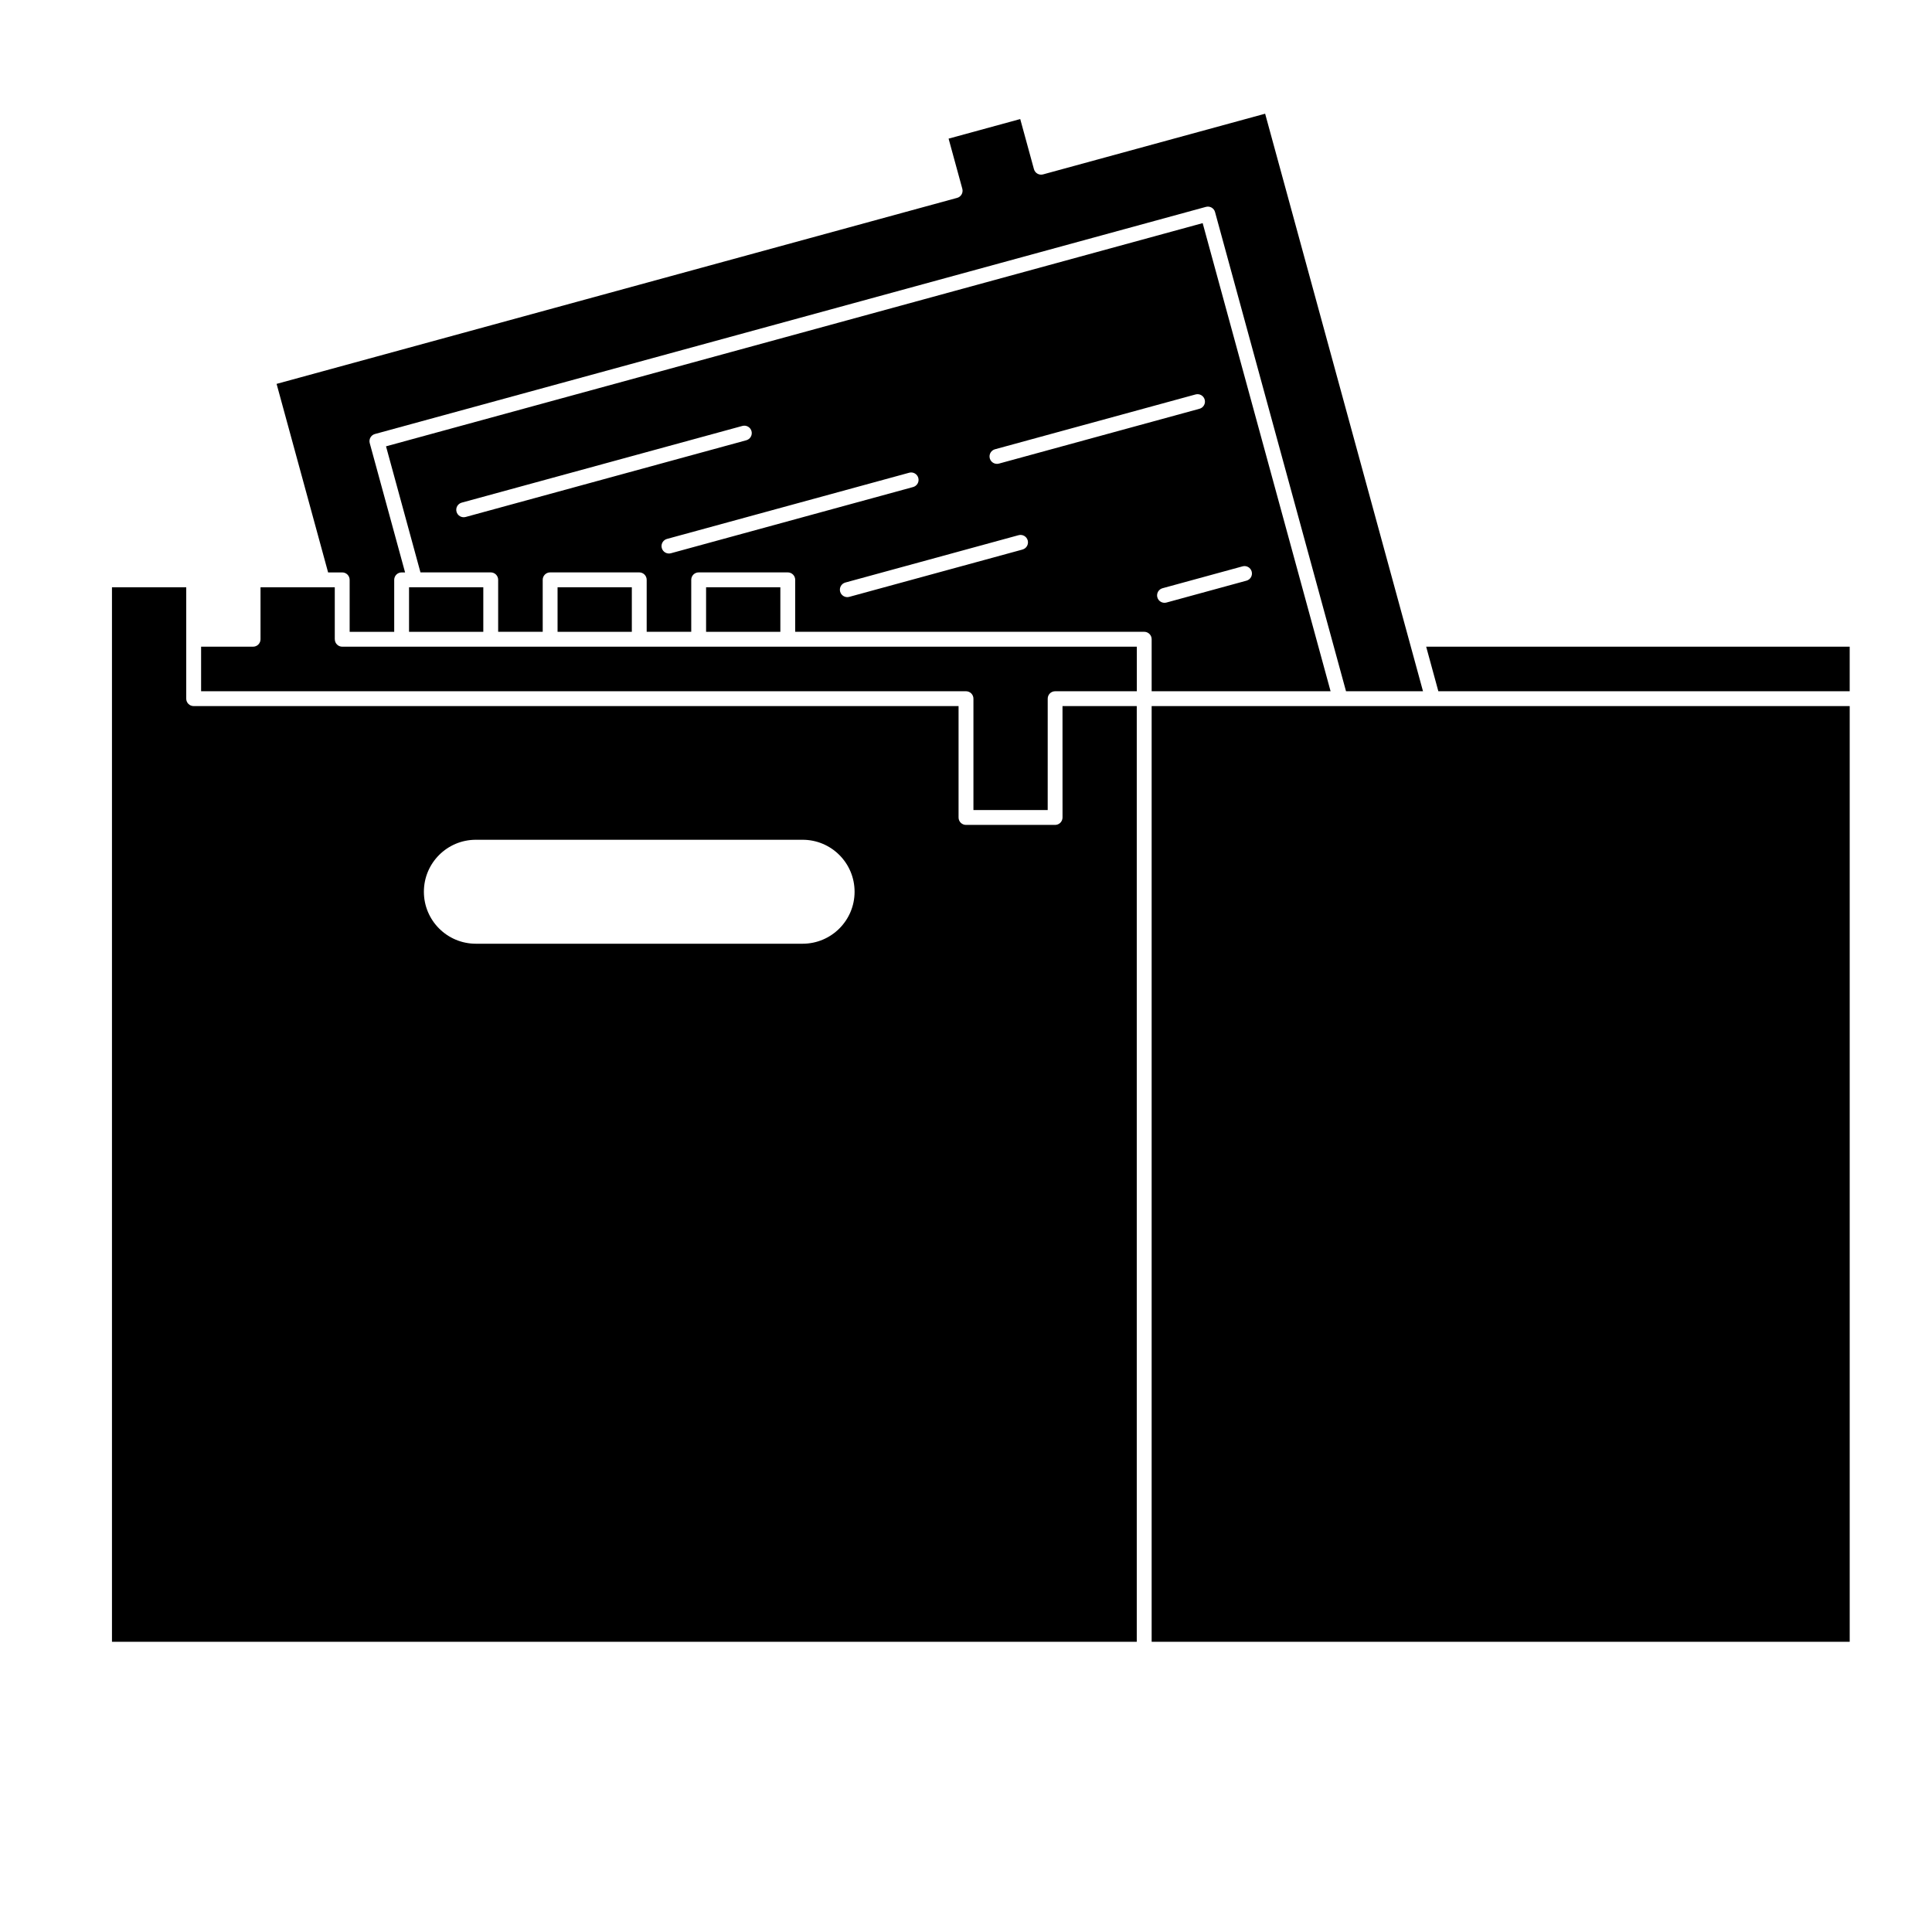
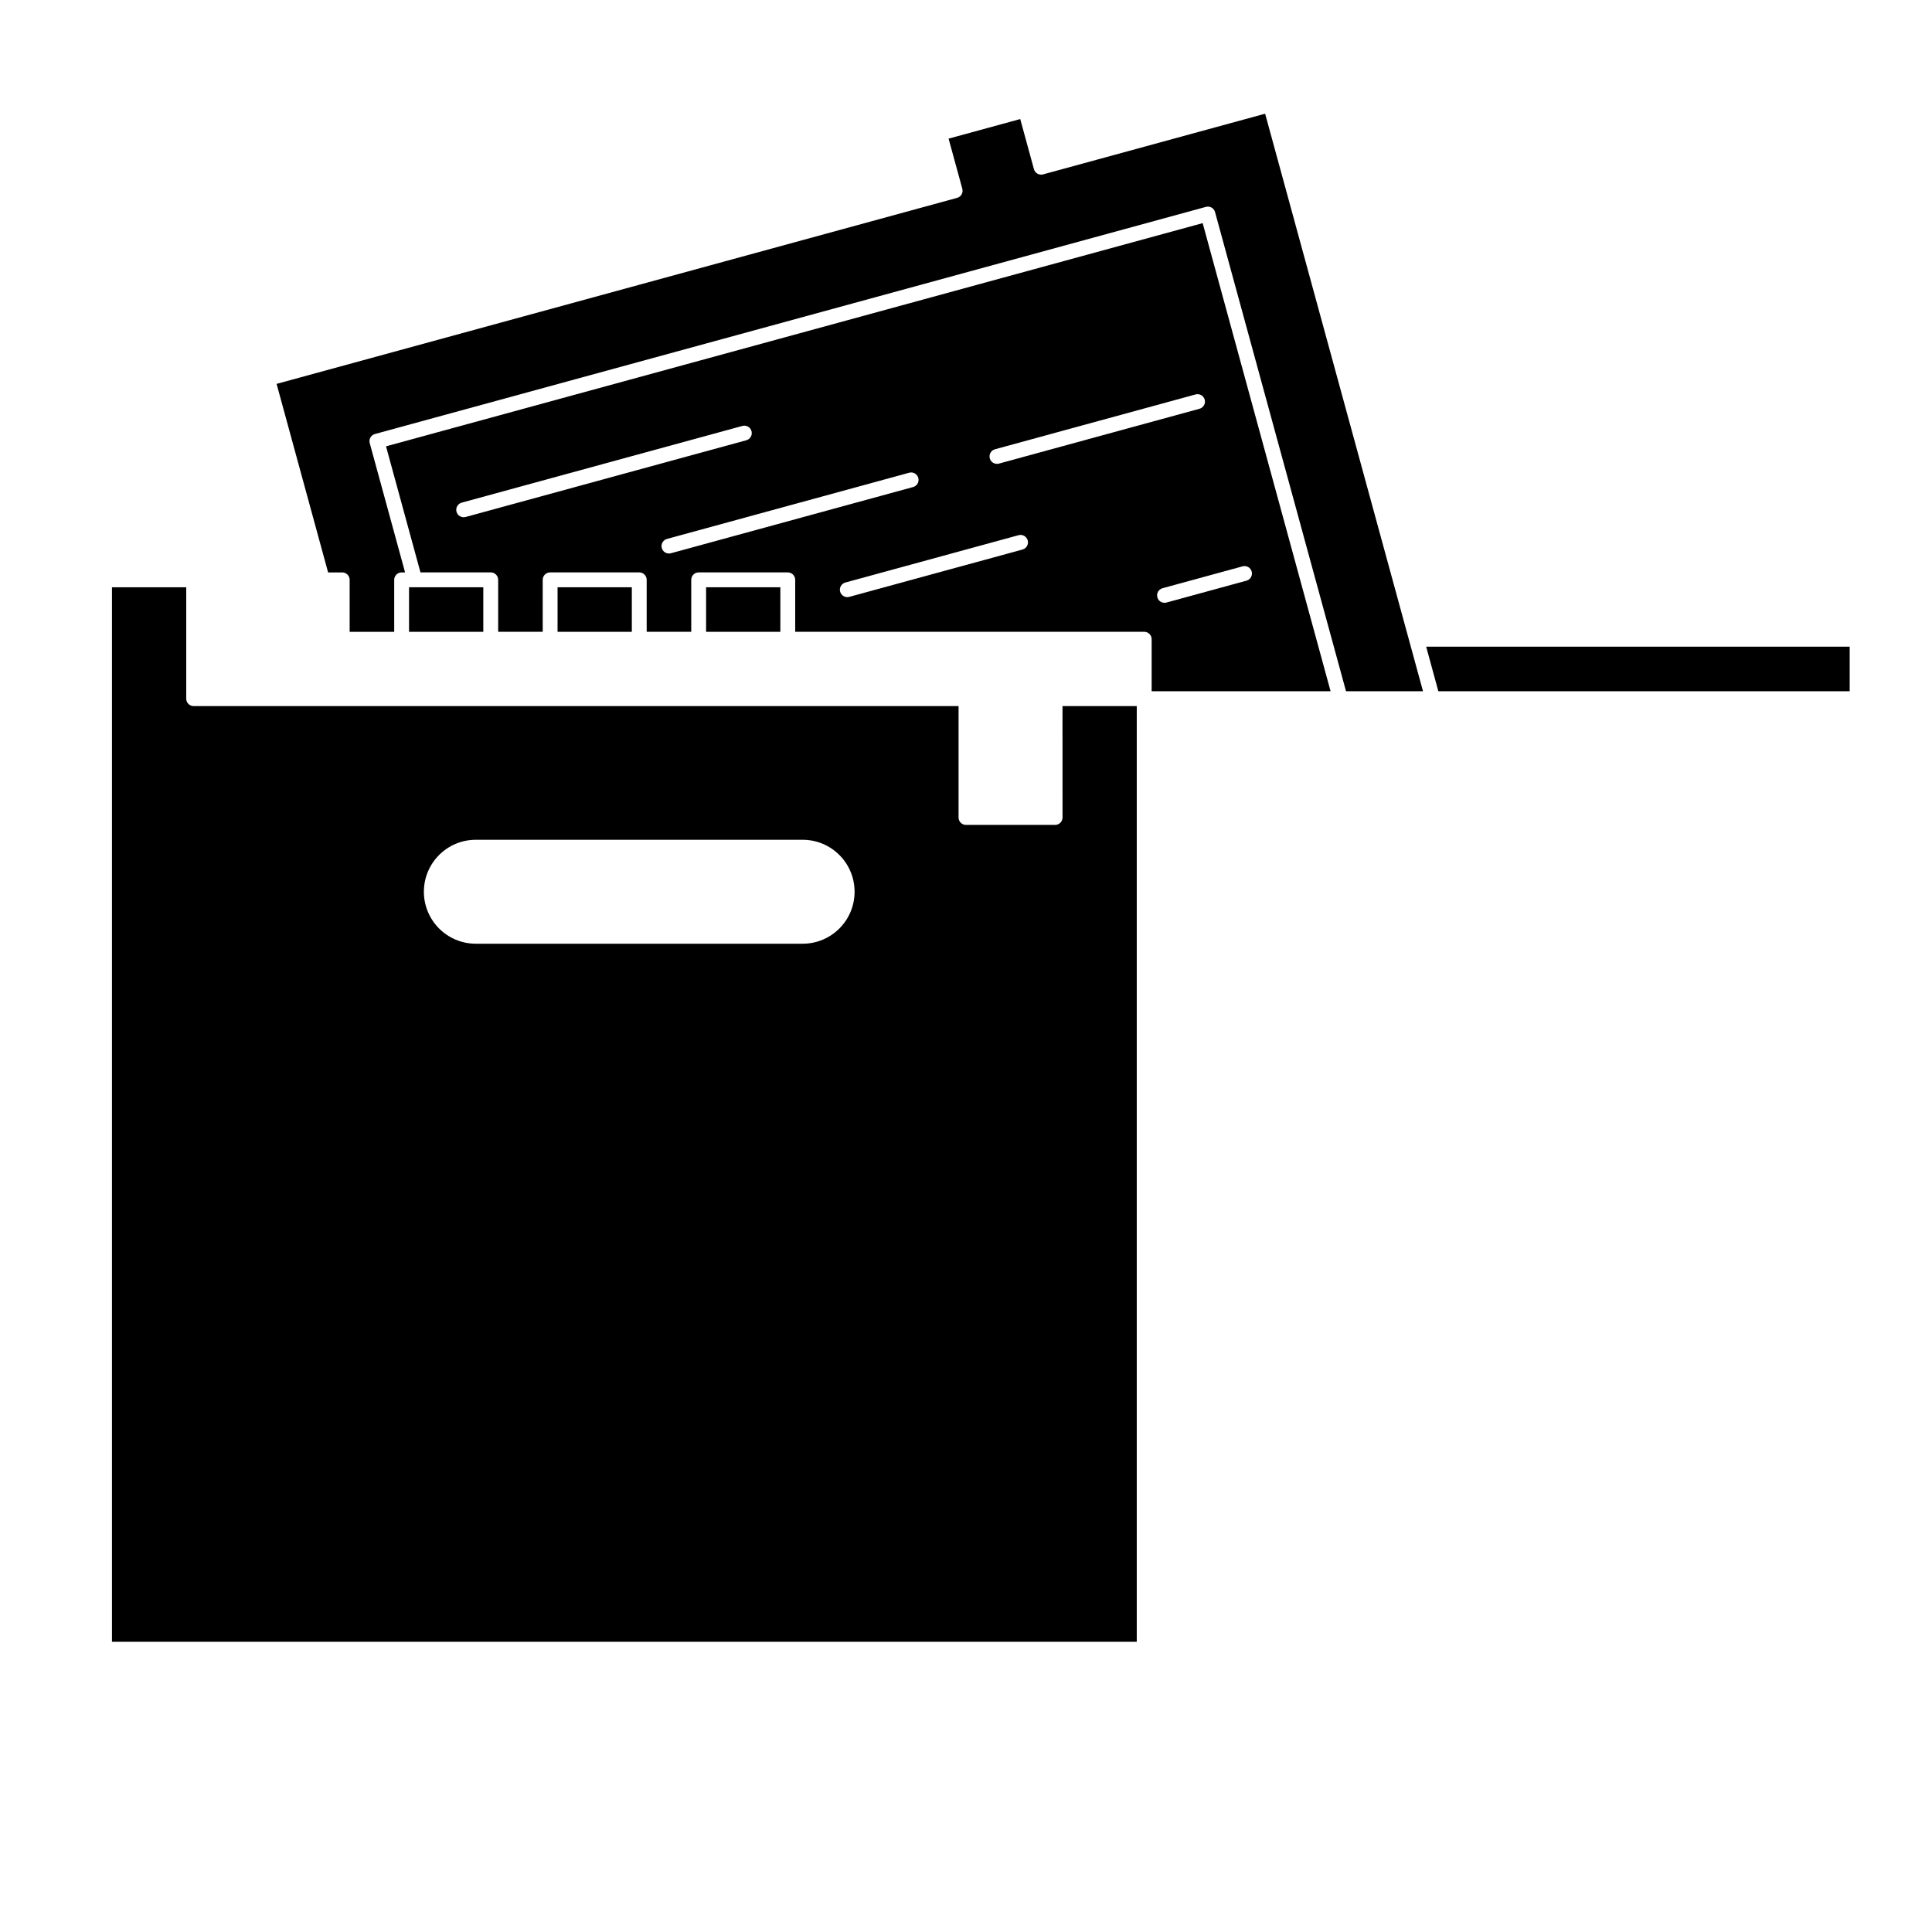
<svg xmlns="http://www.w3.org/2000/svg" fill="#000000" width="800px" height="800px" version="1.1" viewBox="144 144 512 512">
  <g>
    <path d="m425.58 360.64c0 0.523-0.207 1.023-0.574 1.395-0.371 0.367-0.871 0.574-1.395 0.574h-23.613c-1.09 0-1.969-0.879-1.969-1.969v-29.52h-202.71c-1.086 0-1.965-0.879-1.965-1.969v-29.52h-19.68v279.46h271.58v-247.97h-19.68zm-68.879 33.457h-86.594c-7.609 0-13.773-6.168-13.773-13.773 0-7.609 6.164-13.777 13.773-13.777h86.594c7.609 0 13.773 6.168 13.773 13.777 0 7.606-6.164 13.773-13.773 13.773z" />
    <path d="m331.12 299.63h19.68v11.809h-19.68z" />
    <path d="m252.4 299.63h19.68v11.809h-19.68z" />
    <path d="m291.76 299.63h19.68v11.809h-19.68z" />
-     <path d="m232.72 313.41v-13.777h-19.68v13.777c0 0.523-0.207 1.023-0.578 1.391-0.367 0.371-0.867 0.578-1.391 0.578h-13.777v11.809h202.71c0.52 0 1.02 0.207 1.391 0.574 0.367 0.371 0.574 0.871 0.574 1.391v29.52h19.68l0.004-29.52c0-1.086 0.879-1.965 1.965-1.965h21.648v-11.809h-210.57c-1.09 0-1.969-0.883-1.969-1.969z" />
    <path d="m449.2 327.18h47.418l-33.898-124.05-216.42 59.152 9.129 33.406h18.621c0.52 0 1.023 0.207 1.391 0.574 0.371 0.371 0.578 0.871 0.578 1.395v13.777h11.809l-0.004-13.777c0-1.09 0.883-1.969 1.969-1.969h23.617c0.523 0 1.023 0.207 1.391 0.574 0.371 0.371 0.578 0.871 0.578 1.395v13.777h11.809v-13.777c0-1.09 0.879-1.969 1.965-1.969h23.617c0.523 0 1.023 0.207 1.391 0.574 0.371 0.371 0.578 0.871 0.578 1.395v13.777h92.496v-0.004c0.523 0 1.023 0.207 1.391 0.578 0.371 0.367 0.578 0.867 0.578 1.391zm26.512-31.711c0.285 1.047-0.332 2.129-1.379 2.414l-21.207 5.797c-1.047 0.285-2.129-0.332-2.418-1.379-0.285-1.051 0.332-2.133 1.383-2.418l21.207-5.797h-0.004c1.051-0.285 2.129 0.332 2.418 1.383zm-208.31-14.465h-0.004c-1.047 0.285-2.129-0.332-2.414-1.383-0.289-1.047 0.328-2.129 1.379-2.418l74.352-20.32c0.508-0.145 1.051-0.082 1.508 0.176 0.461 0.258 0.797 0.688 0.934 1.195 0.141 0.508 0.07 1.051-0.195 1.508-0.262 0.453-0.699 0.785-1.207 0.918zm54.402 9.613-0.004-0.004c-0.168 0.047-0.344 0.074-0.52 0.074-0.984 0-1.82-0.73-1.949-1.707-0.133-0.98 0.48-1.902 1.434-2.16l64.145-17.531v-0.004c0.508-0.148 1.051-0.086 1.512 0.172 0.461 0.258 0.801 0.691 0.938 1.199 0.141 0.512 0.07 1.055-0.195 1.512-0.27 0.453-0.707 0.785-1.219 0.914zm93.152-0.977-45.926 12.543c-1.039 0.266-2.098-0.352-2.383-1.387-0.281-1.035 0.316-2.109 1.348-2.41l45.918-12.551c0.508-0.145 1.051-0.082 1.508 0.176 0.461 0.258 0.797 0.691 0.938 1.199 0.137 0.508 0.066 1.047-0.195 1.504-0.266 0.457-0.699 0.785-1.211 0.918zm-6.227-22.781-0.004-0.004c-0.168 0.047-0.344 0.07-0.52 0.07-0.984 0-1.82-0.727-1.949-1.707-0.133-0.977 0.48-1.898 1.434-2.16l53.152-14.527c1.051-0.285 2.133 0.332 2.418 1.379 0.285 1.051-0.332 2.133-1.379 2.418z" />
-     <path d="m449.2 331.12h184.99v247.97h-184.99z" />
    <path d="m521.95 315.38 3.227 11.809h109.01v-11.809z" />
    <path d="m397.64 196.44-180.34 49.293 13.652 49.965h3.742c0.52 0 1.02 0.207 1.391 0.574 0.367 0.371 0.574 0.871 0.574 1.395v13.777h11.809v-13.777c0-1.09 0.883-1.969 1.969-1.969h0.914l-9.367-34.266c-0.285-1.051 0.332-2.129 1.379-2.418l220.22-60.191c1.051-0.285 2.133 0.328 2.418 1.379l34.707 126.98h20.402l-41.836-153.05-58.848 16.082c-1.047 0.285-2.129-0.332-2.418-1.379l-3.637-13.285-18.984 5.188 3.637 13.285c0.285 1.051-0.332 2.133-1.379 2.418z" />
  </g>
</svg>